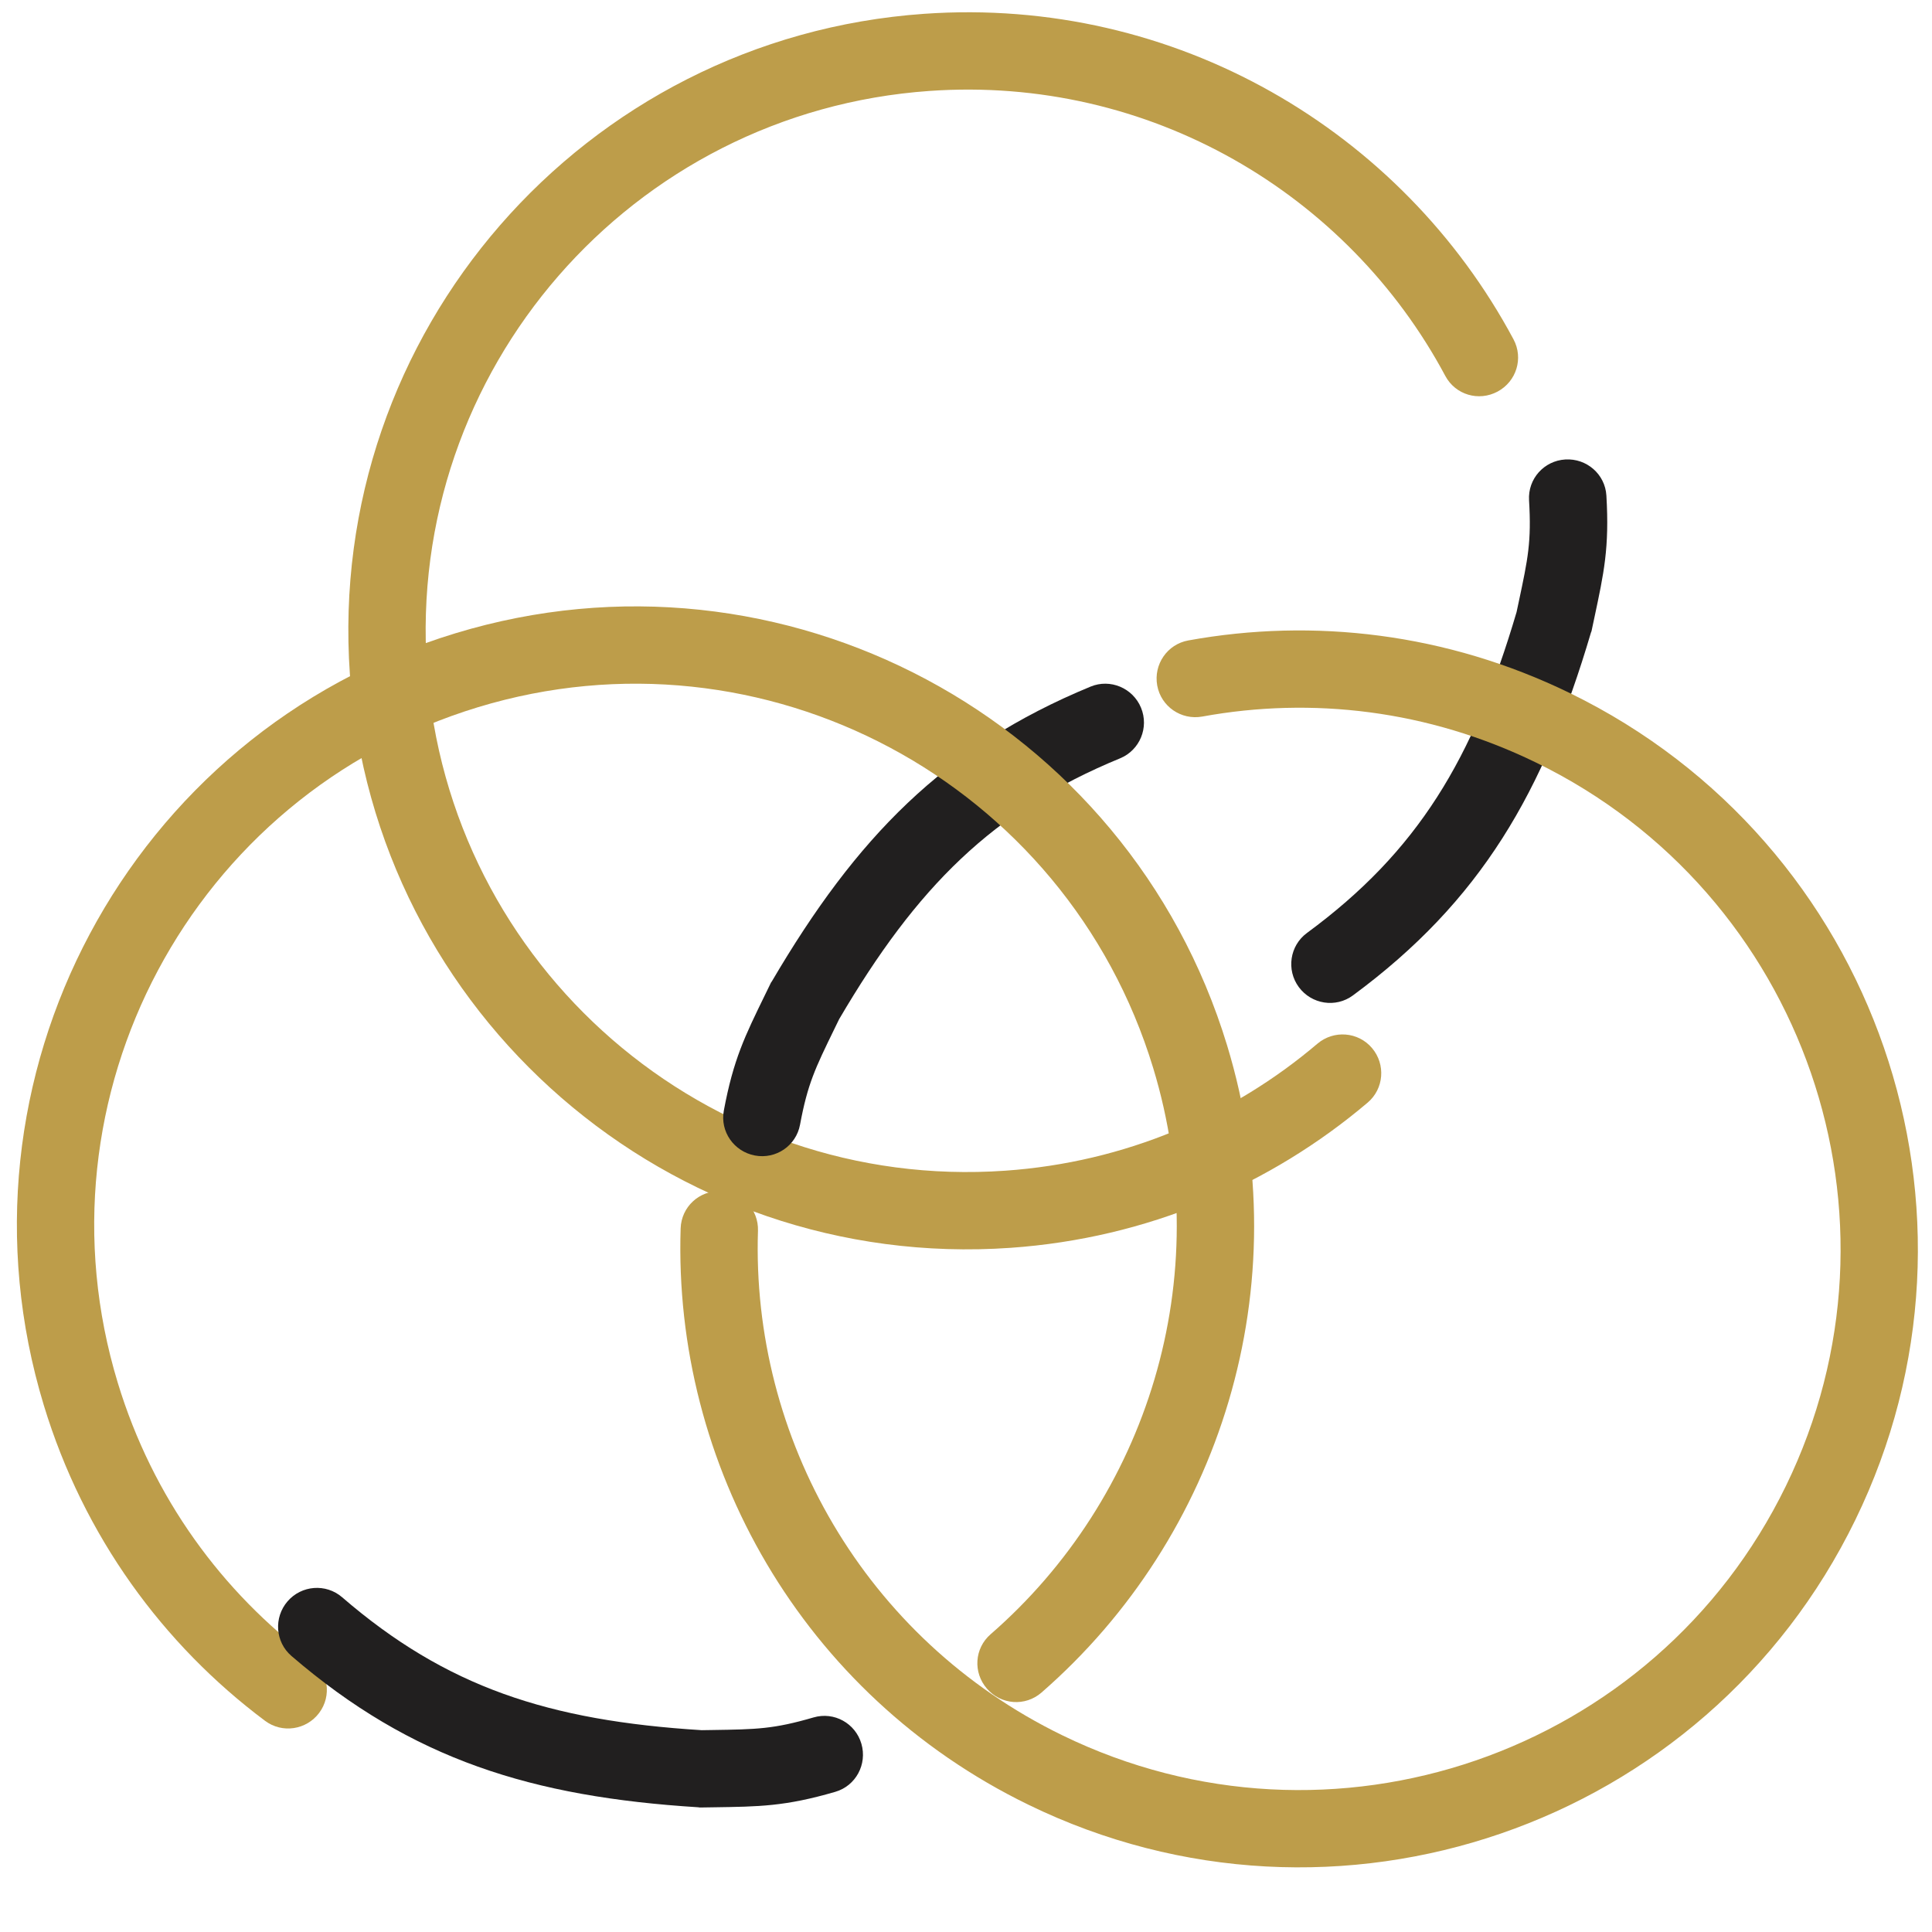
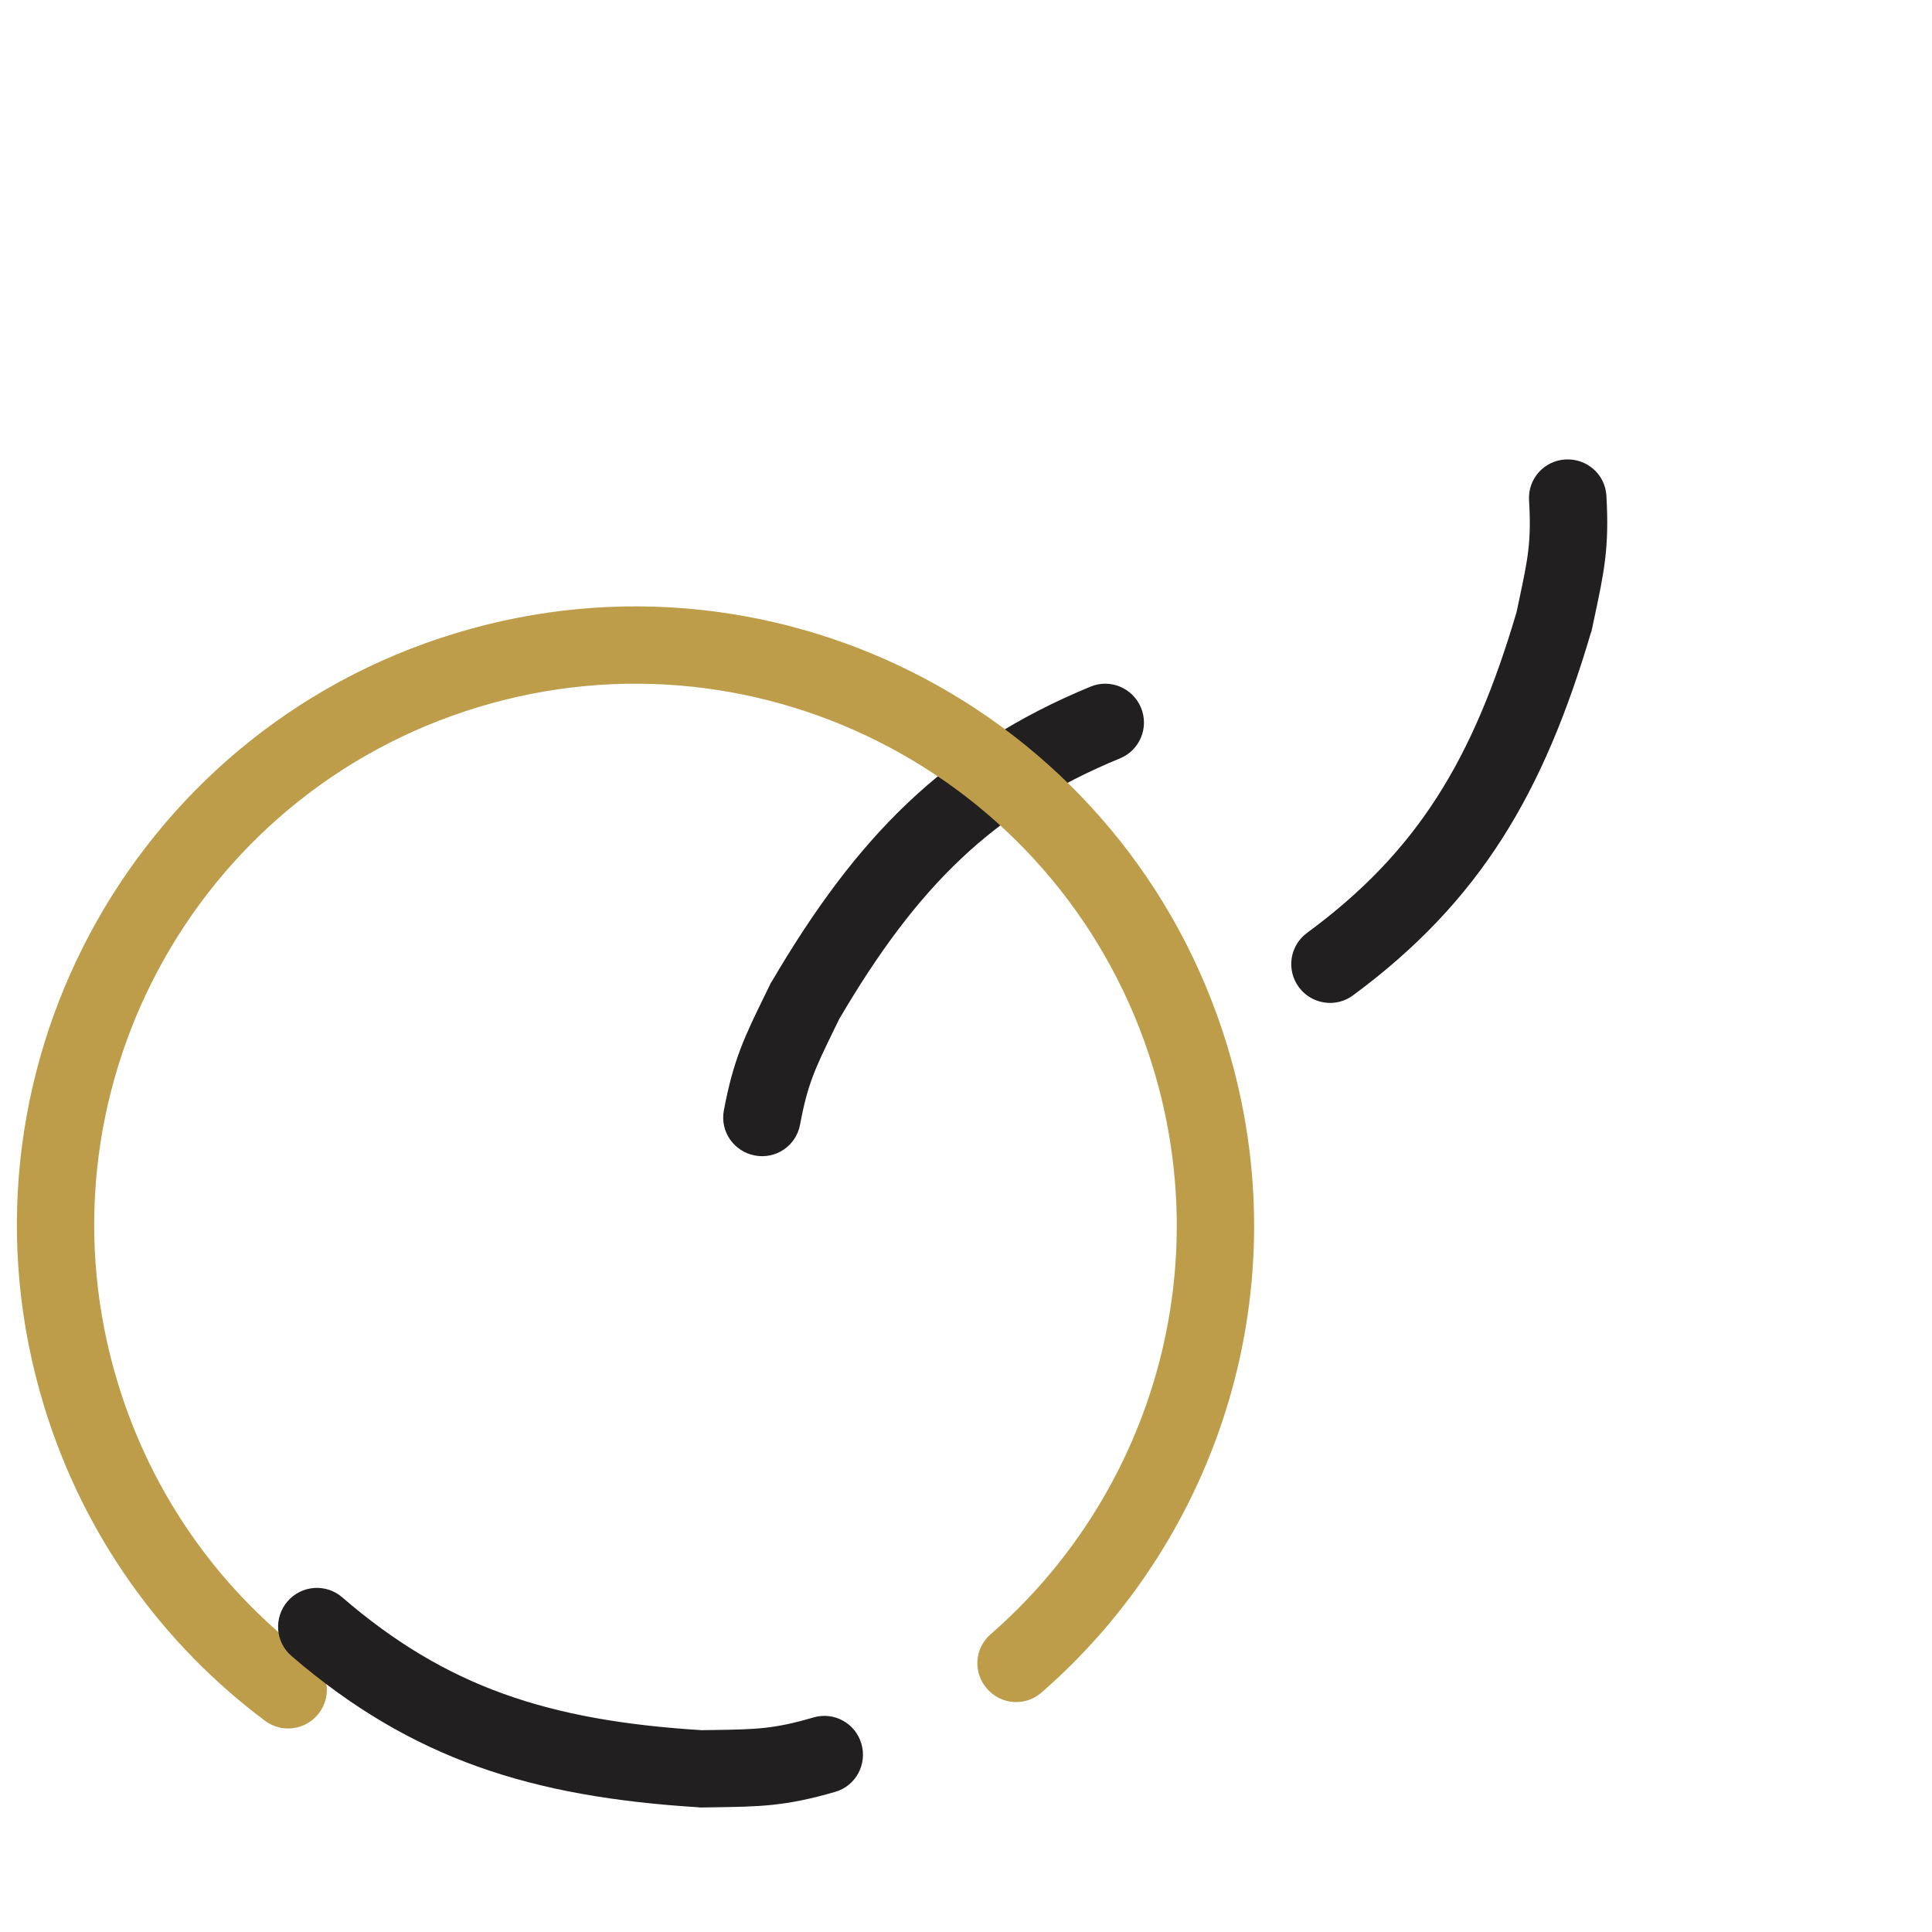
<svg xmlns="http://www.w3.org/2000/svg" viewBox="0 0 75 75" width="75" height="75" preserveAspectRatio="xMidYMid meet" style="width: 100%; height: 100%; transform: translate3d(0px, 0px, 0px); content-visibility: visible;">
  <rect x="0" y="0" width="75" height="75" fill="#808080" stroke="none" />
  <defs>
    <clipPath id="__lottie_element_102">
      <rect width="75" height="75" x="0" y="0" />
    </clipPath>
  </defs>
  <g clip-path="url(#__lottie_element_102)">
    <g transform="matrix(1,0,0,1,0,0)" opacity="1" style="display: block;">
      <rect width="75" height="75" fill="#ffffff" />
    </g>
    <g transform="matrix(0.07,0.998,-0.998,0.07,57.89,-1.008)" opacity="1" style="display: block;">
-       <path fill-rule="evenodd" fill="rgb(189,157,74)" fill-opacity="1" d="M16.18,0.89 C16.52,1.65 16.19,2.53 15.43,2.87 C8.1,6.15 3,13.51 3,22.06 C3,33.67 12.4,43.08 24,43.08 C35.6,43.08 45,33.67 45,22.06 C45,17.4 43.49,13.11 40.93,9.63 C40.44,8.96 40.58,8.02 41.25,7.53 C41.92,7.04 42.86,7.18 43.35,7.85 C46.27,11.83 48,16.74 48,22.06 C48,35.32 37.26,46.08 24,46.08 C10.74,46.08 0,35.32 0,22.06 C0,12.28 5.83,3.88 14.2,0.13 C14.96,-0.21 15.84,0.13 16.18,0.89 C16.18,0.89 16.18,0.89 16.18,0.89z" />
-     </g>
+       </g>
    <g transform="matrix(-0.978,-0.208,0.208,-0.978,58.4,40.405)" opacity="1" style="display: block;">
      <path fill-rule="evenodd" fill="rgb(33,31,31)" fill-opacity="1" d="M8.24,0.38 C8.86,0.93 8.92,1.88 8.37,2.5 C4.82,6.49 3.46,10.44 3,16.38 C3,16.52 3,16.66 3,16.79 C3,18.51 3,19.17 3.43,20.73 C3.65,21.53 3.18,22.35 2.38,22.57 C1.58,22.79 0.75,22.33 0.53,21.53 C-0.01,19.57 0,18.56 0,16.8 C0,16.65 0,16.49 0,16.32 C0,16.32 0,16.26 0,16.26 C0,16.26 0.01,16.2 0.01,16.2 C0.51,9.77 2.02,5.12 6.12,0.5 C6.67,-0.12 7.62,-0.17 8.24,0.38 C8.24,0.38 8.24,0.38 8.24,0.38z" />
    </g>
    <g transform="matrix(0.438,-0.899,0.899,0.438,20.086,60.395)" opacity="1" style="display: block;">
-       <path fill-rule="evenodd" fill="rgb(189,157,74)" fill-opacity="1" d="M16.18,0.89 C16.52,1.65 16.19,2.53 15.43,2.87 C8.1,6.15 3,13.51 3,22.06 C3,33.67 12.4,43.08 24,43.08 C35.6,43.08 45,33.67 45,22.06 C45,17.4 43.49,13.11 40.93,9.63 C40.44,8.96 40.58,8.02 41.25,7.53 C41.92,7.04 42.86,7.18 43.35,7.85 C46.27,11.83 48,16.74 48,22.06 C48,35.32 37.26,46.08 24,46.08 C10.74,46.08 0,35.32 0,22.06 C0,12.28 5.83,3.88 14.2,0.13 C14.96,-0.21 15.84,0.13 16.18,0.89 C16.18,0.89 16.18,0.89 16.18,0.89z" />
-     </g>
+       </g>
    <g transform="matrix(0.899,0.438,-0.438,0.899,37.053,23.524)" opacity="1" style="display: block;">
      <path fill-rule="evenodd" fill="rgb(33,31,31)" fill-opacity="1" d="M8.24,0.38 C8.86,0.93 8.92,1.88 8.37,2.5 C4.82,6.49 3.46,10.44 3,16.38 C3,16.52 3,16.66 3,16.79 C3,18.51 3,19.17 3.43,20.73 C3.65,21.53 3.18,22.35 2.38,22.57 C1.58,22.79 0.75,22.33 0.53,21.53 C-0.01,19.57 0,18.56 0,16.8 C0,16.65 0,16.49 0,16.32 C0,16.32 0,16.26 0,16.26 C0,16.26 0.01,16.2 0.01,16.2 C0.51,9.77 2.02,5.12 6.12,0.5 C6.67,-0.12 7.62,-0.17 8.24,0.38 C8.24,0.38 8.24,0.38 8.24,0.38z" />
    </g>
    <g transform="matrix(-0.957,0.291,-0.291,-0.957,54.057,61.698)" opacity="1" style="display: block;">
      <path fill-rule="evenodd" fill="rgb(189,157,74)" fill-opacity="1" d="M16.18,0.89 C16.52,1.65 16.19,2.53 15.43,2.87 C8.1,6.15 3,13.51 3,22.06 C3,33.67 12.4,43.08 24,43.08 C35.6,43.08 45,33.67 45,22.06 C45,17.4 43.49,13.11 40.93,9.63 C40.44,8.96 40.58,8.02 41.25,7.53 C41.92,7.04 42.86,7.18 43.35,7.85 C46.27,11.83 48,16.74 48,22.06 C48,35.32 37.26,46.08 24,46.08 C10.74,46.08 0,35.32 0,22.06 C0,12.28 5.83,3.88 14.2,0.13 C14.96,-0.21 15.84,0.13 16.18,0.89 C16.18,0.89 16.18,0.89 16.18,0.89z" />
    </g>
    <g transform="matrix(-0.015,-1,1,-0.015,10.905,70.411)" opacity="1" style="display: block;">
      <path fill-rule="evenodd" fill="rgb(33,31,31)" fill-opacity="1" d="M8.24,0.38 C8.86,0.93 8.92,1.88 8.37,2.5 C4.82,6.49 3.46,10.44 3,16.38 C3,16.52 3,16.66 3,16.79 C3,18.51 3,19.17 3.43,20.73 C3.65,21.53 3.18,22.35 2.38,22.57 C1.58,22.79 0.75,22.33 0.53,21.53 C-0.01,19.57 0,18.56 0,16.8 C0,16.65 0,16.49 0,16.32 C0,16.32 0,16.26 0,16.26 C0,16.26 0.01,16.2 0.01,16.2 C0.51,9.77 2.02,5.12 6.12,0.5 C6.67,-0.12 7.62,-0.17 8.24,0.38 C8.24,0.38 8.24,0.38 8.24,0.38z" />
    </g>
  </g>
</svg>